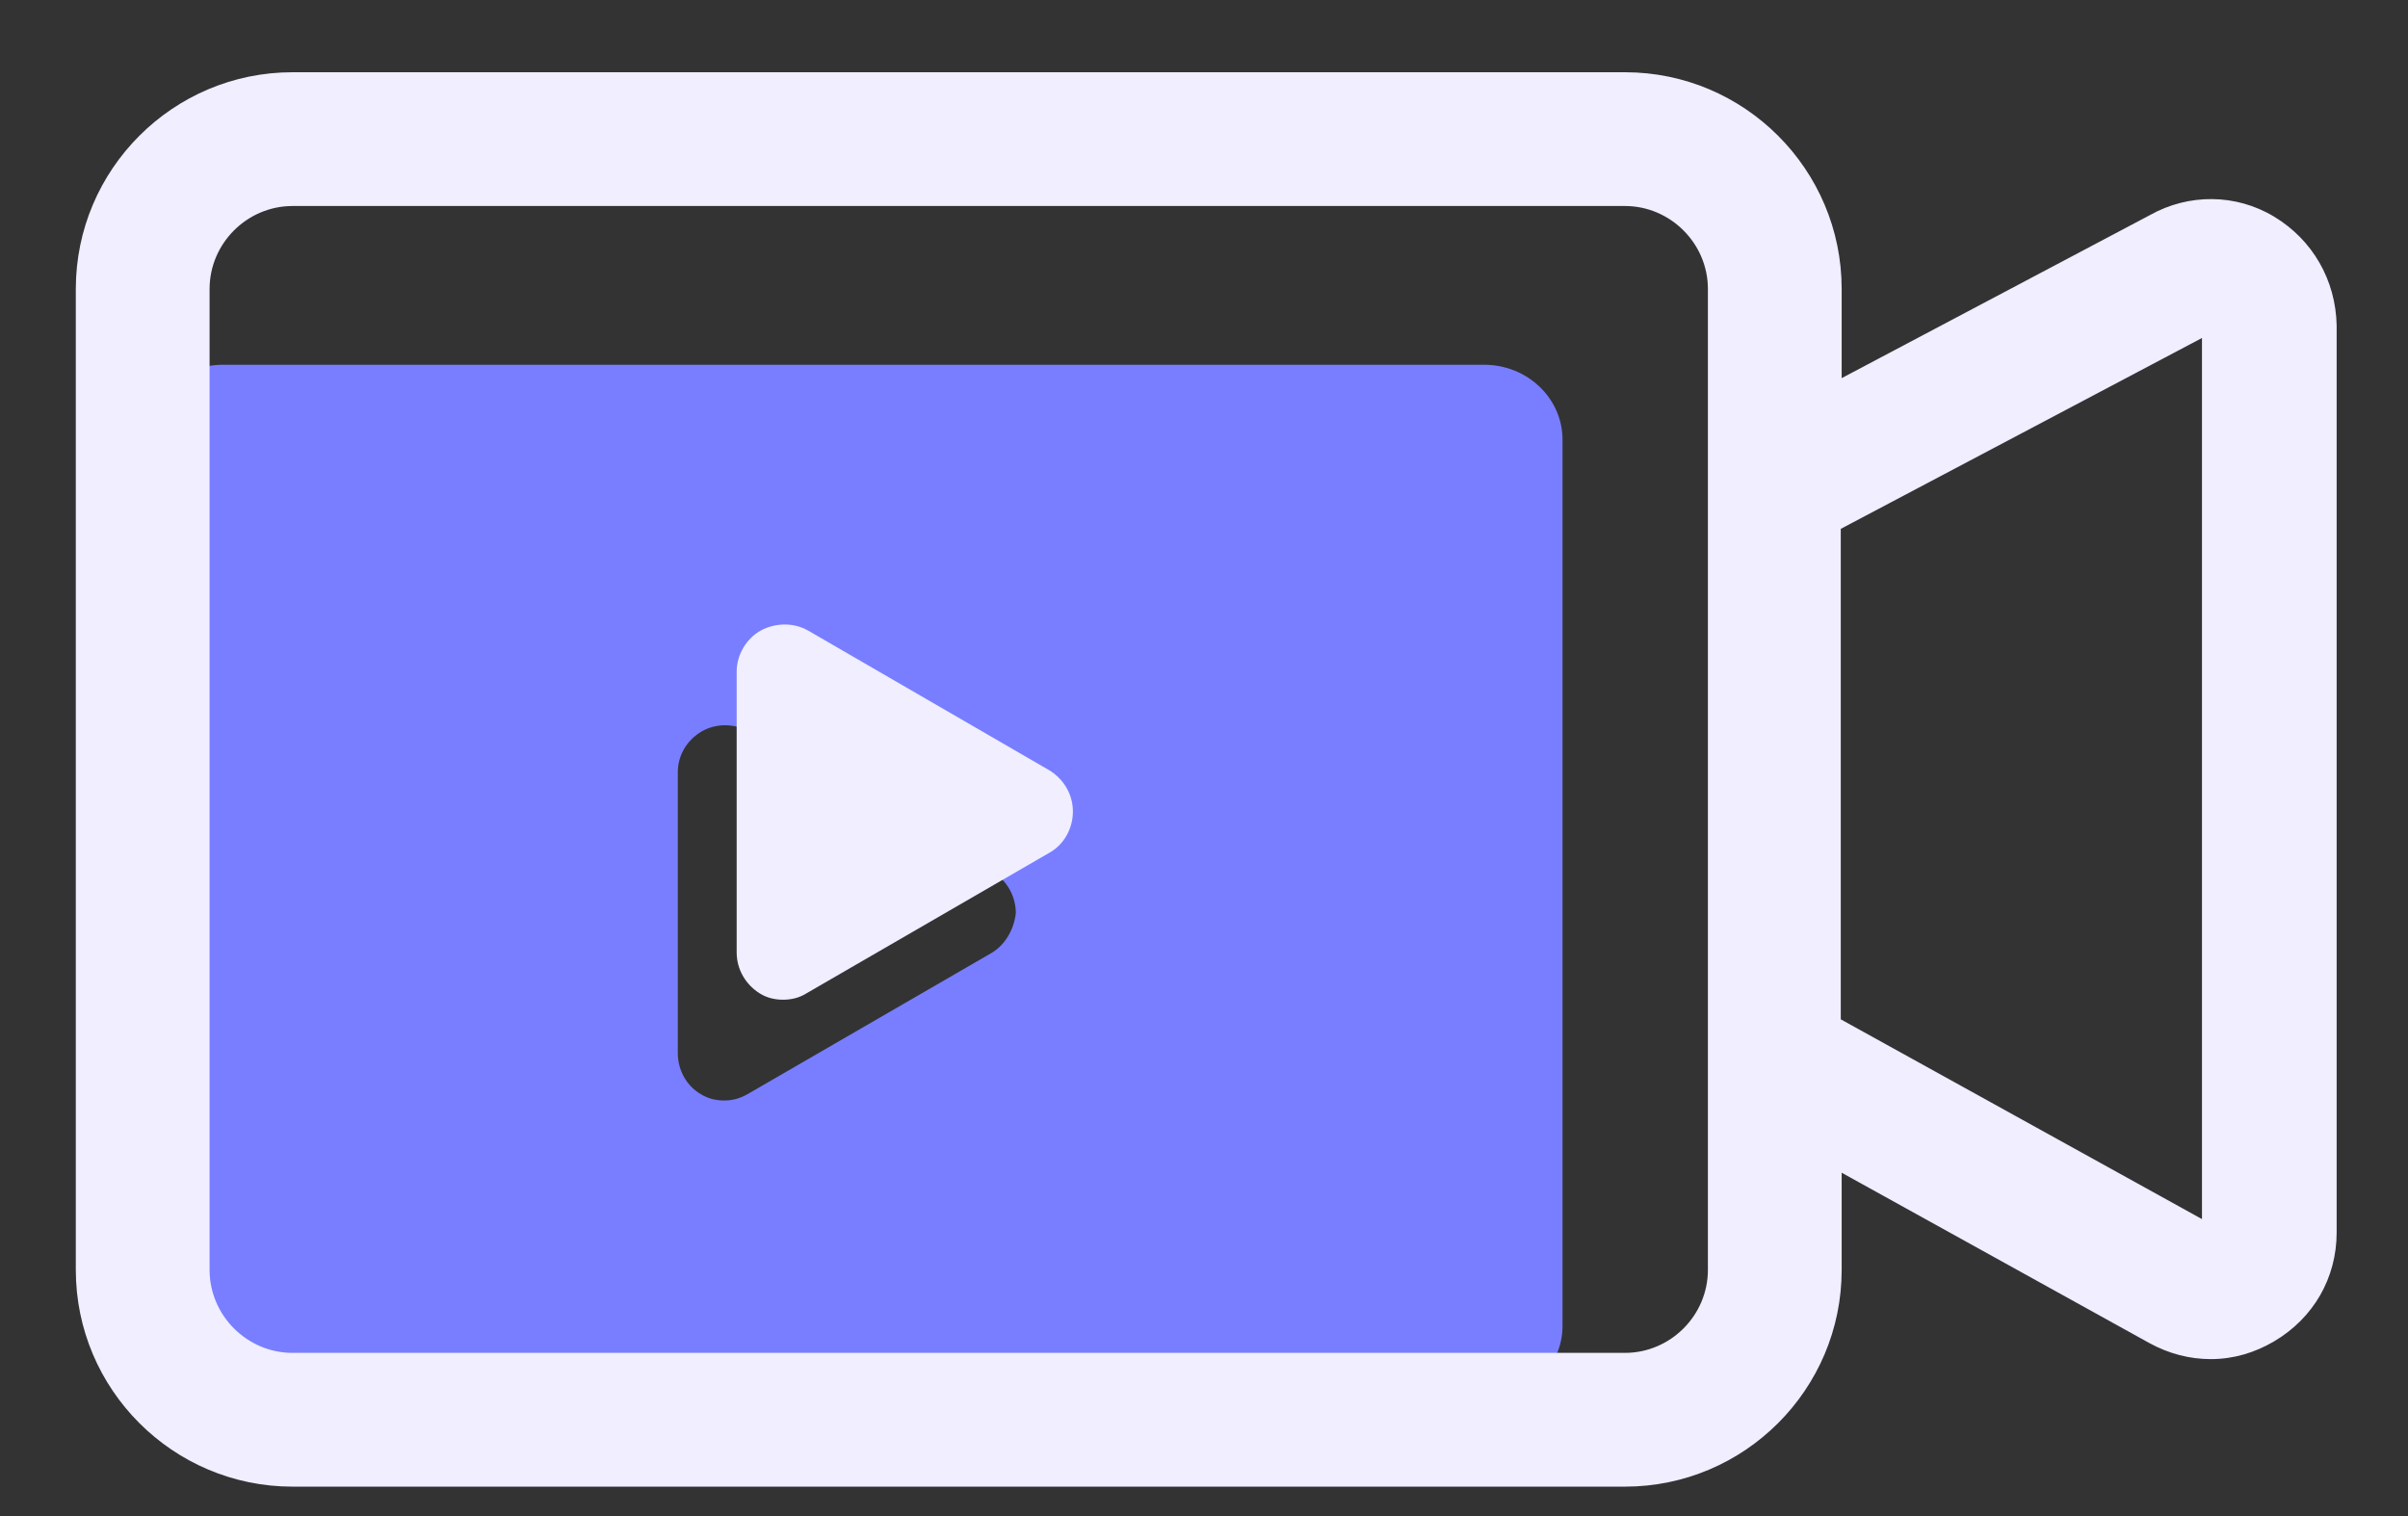
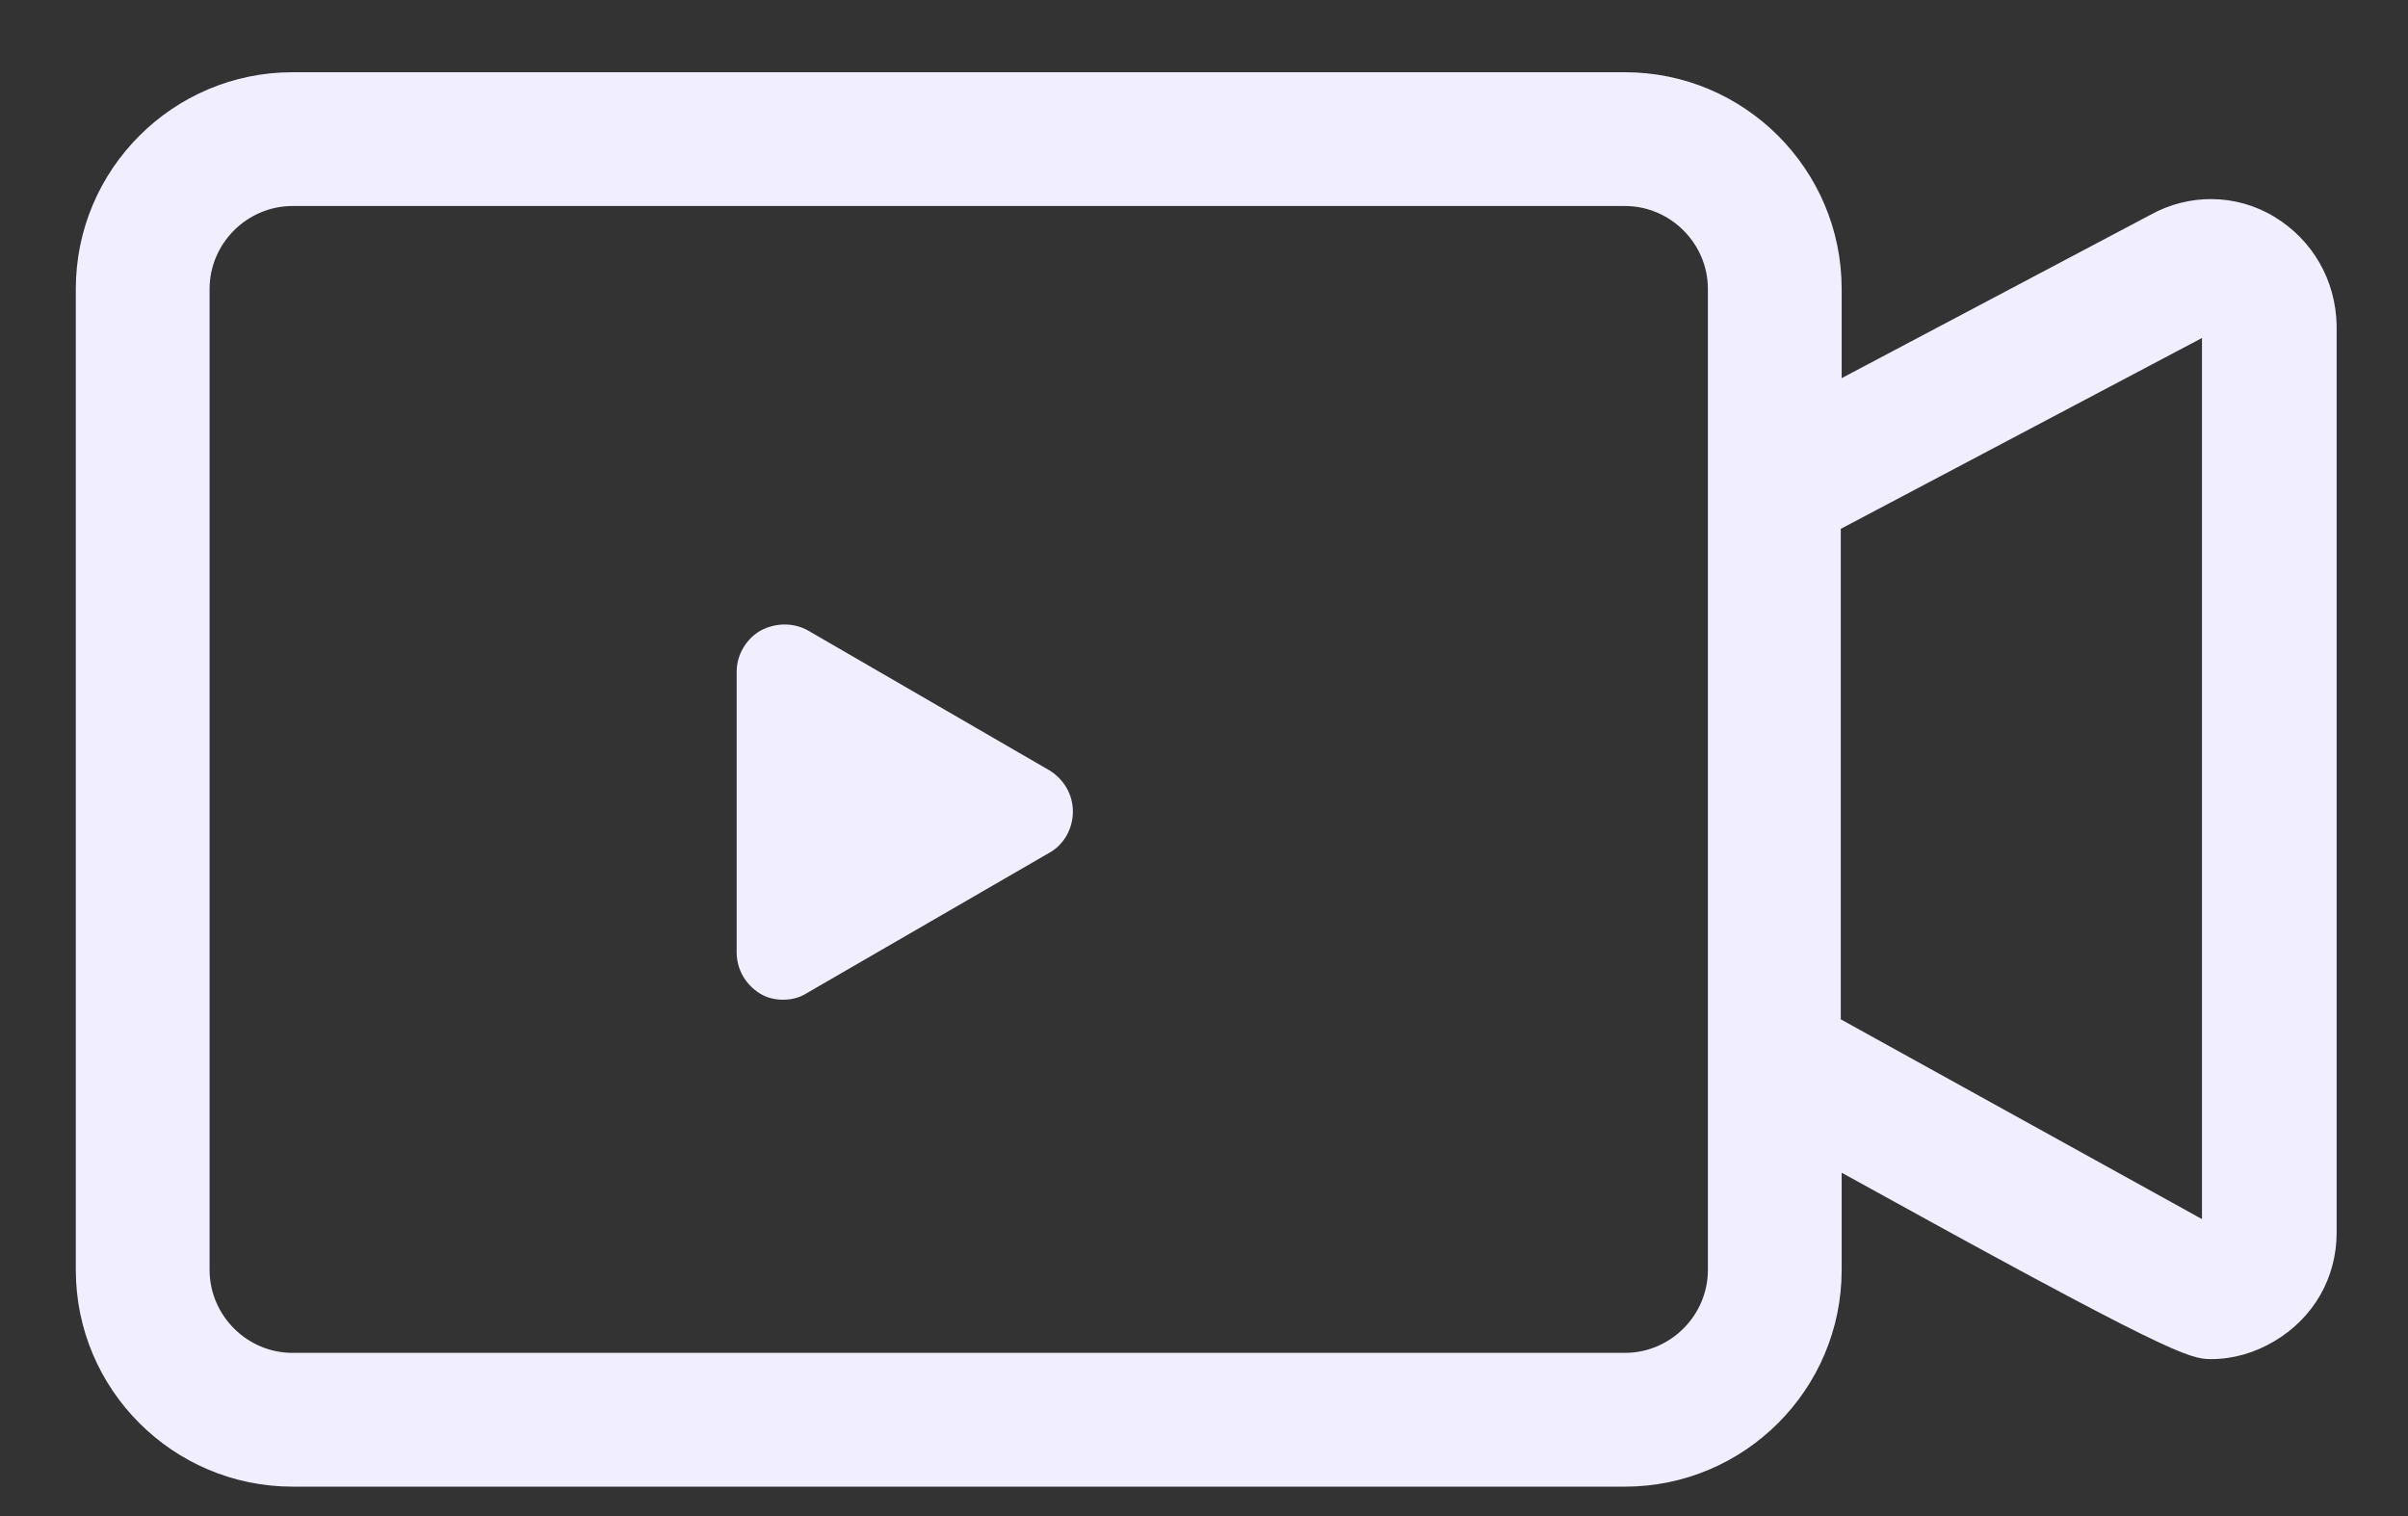
<svg xmlns="http://www.w3.org/2000/svg" width="27" height="17" viewBox="0 0 27 17" fill="none">
  <rect x="0" y="0" width="27" height="17" fill="#333333" stroke="none" />
-   <path d="M16.64 4.09H2.5C2.02 4.09 1.62 4.47 1.62 4.93V14.87C1.62 15.33 2.01 15.71 2.5 15.71H16.64C17.12 15.71 17.52 15.33 17.52 14.87V4.93C17.52 4.47 17.13 4.09 16.64 4.09ZM11.11 10.69L8.38 12.27C8.29 12.32 8.21 12.34 8.12 12.34C8.03 12.34 7.94 12.32 7.86 12.27C7.7 12.18 7.6 12 7.6 11.81V8.66C7.6 8.47 7.7 8.3 7.87 8.2C8.03 8.11 8.23 8.11 8.4 8.2L11.13 9.78C11.29 9.87 11.39 10.05 11.39 10.24C11.37 10.42 11.27 10.6 11.11 10.69Z" fill="#787EFF" />
-   <path d="M25.5 2.43C25.07 2.17 24.54 2.17 24.11 2.41L20.65 4.24V3.24C20.65 1.9 19.56 0.81 18.22 0.81H3.28C1.94 0.81 0.85 1.9 0.85 3.24V14.24C0.85 15.58 1.94 16.67 3.28 16.67H18.22C19.56 16.67 20.65 15.58 20.65 14.24V13.15L24.1 15.06C24.32 15.18 24.55 15.24 24.79 15.24C25.04 15.24 25.28 15.17 25.5 15.04C25.94 14.78 26.2 14.33 26.2 13.82V3.65C26.19 3.14 25.93 2.69 25.5 2.43ZM19.15 14.24C19.15 14.75 18.73 15.17 18.22 15.17H3.28C2.77 15.17 2.35 14.75 2.35 14.24V3.24C2.35 2.73 2.77 2.31 3.28 2.31H18.22C18.73 2.31 19.15 2.73 19.15 3.24V14.24ZM24.69 13.67L20.64 11.43V5.93L24.69 3.79V13.67Z" fill="#F0EEFF" />
+   <path d="M25.5 2.43C25.07 2.17 24.54 2.17 24.11 2.41L20.65 4.24V3.24C20.65 1.9 19.56 0.81 18.22 0.81H3.28C1.94 0.81 0.85 1.9 0.85 3.24V14.24C0.85 15.58 1.94 16.67 3.28 16.67H18.22C19.56 16.67 20.65 15.58 20.65 14.24V13.15C24.32 15.18 24.55 15.24 24.79 15.24C25.04 15.24 25.28 15.17 25.5 15.04C25.94 14.78 26.2 14.33 26.2 13.82V3.65C26.19 3.14 25.93 2.69 25.5 2.43ZM19.15 14.24C19.15 14.75 18.73 15.17 18.22 15.17H3.28C2.77 15.17 2.35 14.75 2.35 14.24V3.24C2.35 2.73 2.77 2.31 3.28 2.31H18.22C18.73 2.31 19.15 2.73 19.15 3.24V14.24ZM24.69 13.67L20.64 11.43V5.93L24.69 3.79V13.67Z" fill="#F0EEFF" />
  <path d="M9.06 7.07C8.9 6.98 8.7 6.98 8.53 7.07C8.37 7.16 8.26 7.34 8.26 7.53V10.68C8.26 10.87 8.36 11.04 8.52 11.14C8.6 11.19 8.69 11.21 8.78 11.21C8.87 11.21 8.96 11.19 9.04 11.14L11.77 9.56C11.93 9.47 12.03 9.29 12.03 9.1C12.03 8.91 11.93 8.74 11.77 8.64L9.06 7.07Z" fill="#F0EEFF" />
</svg>